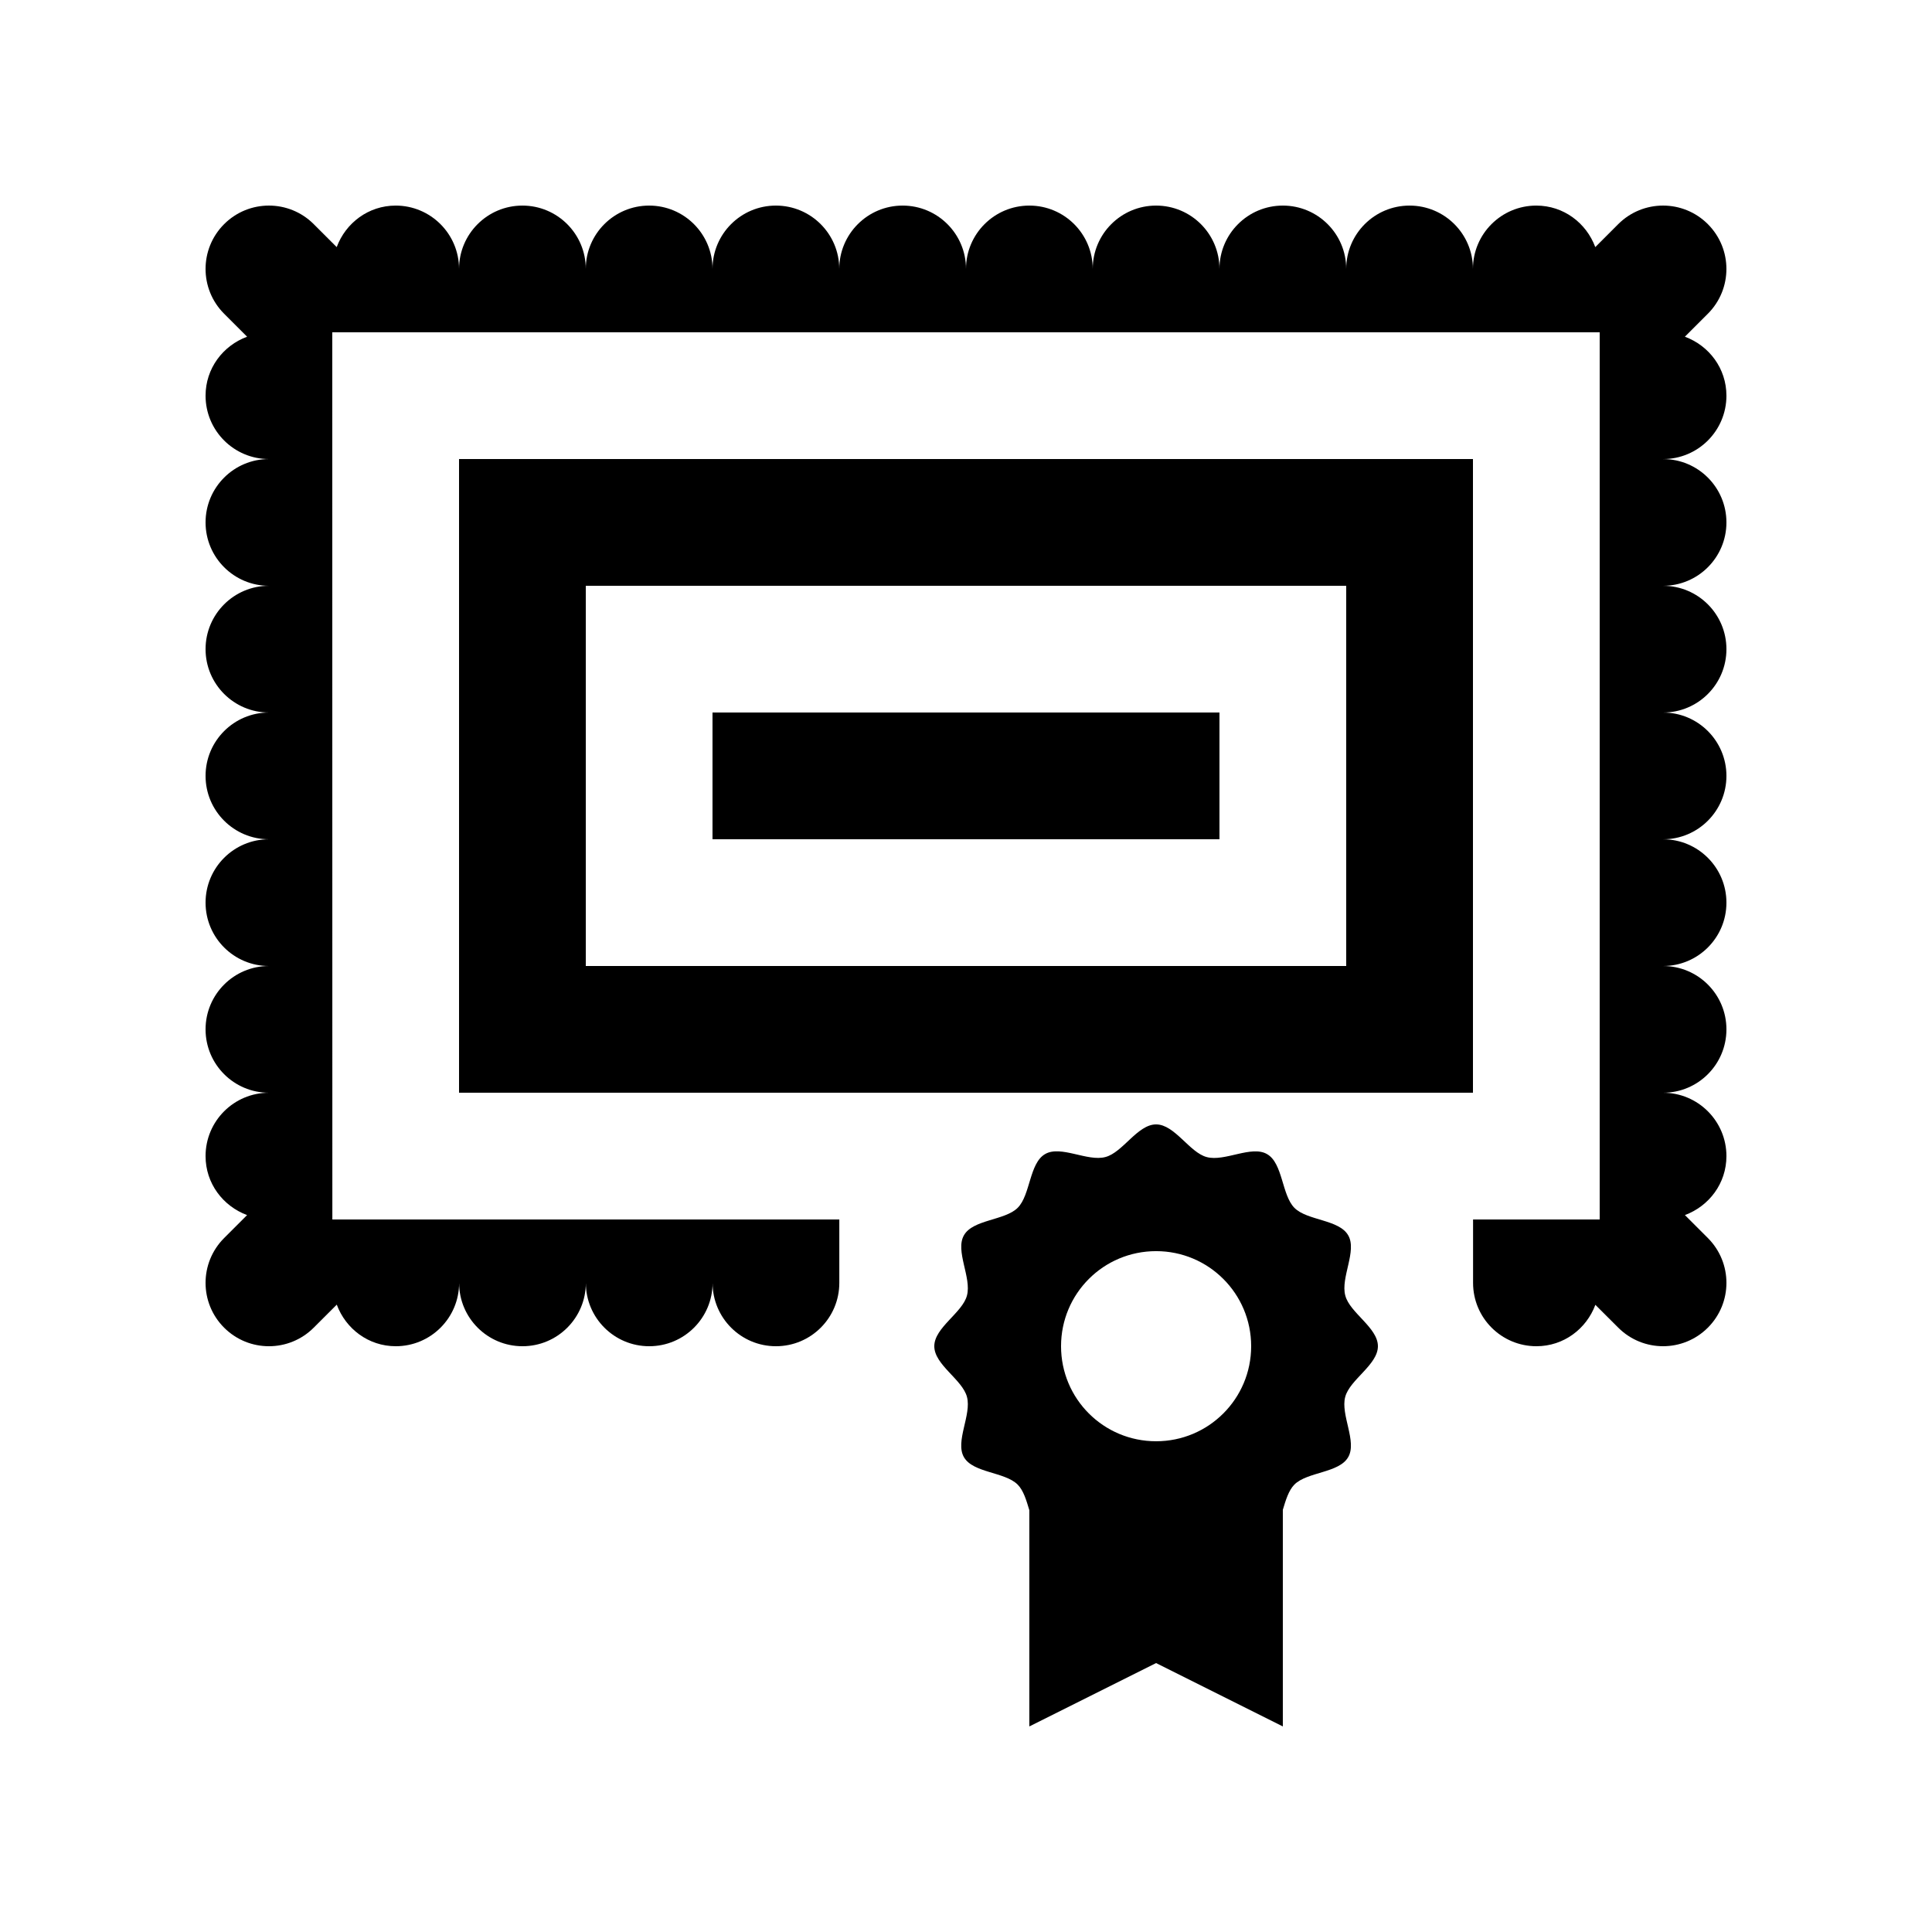
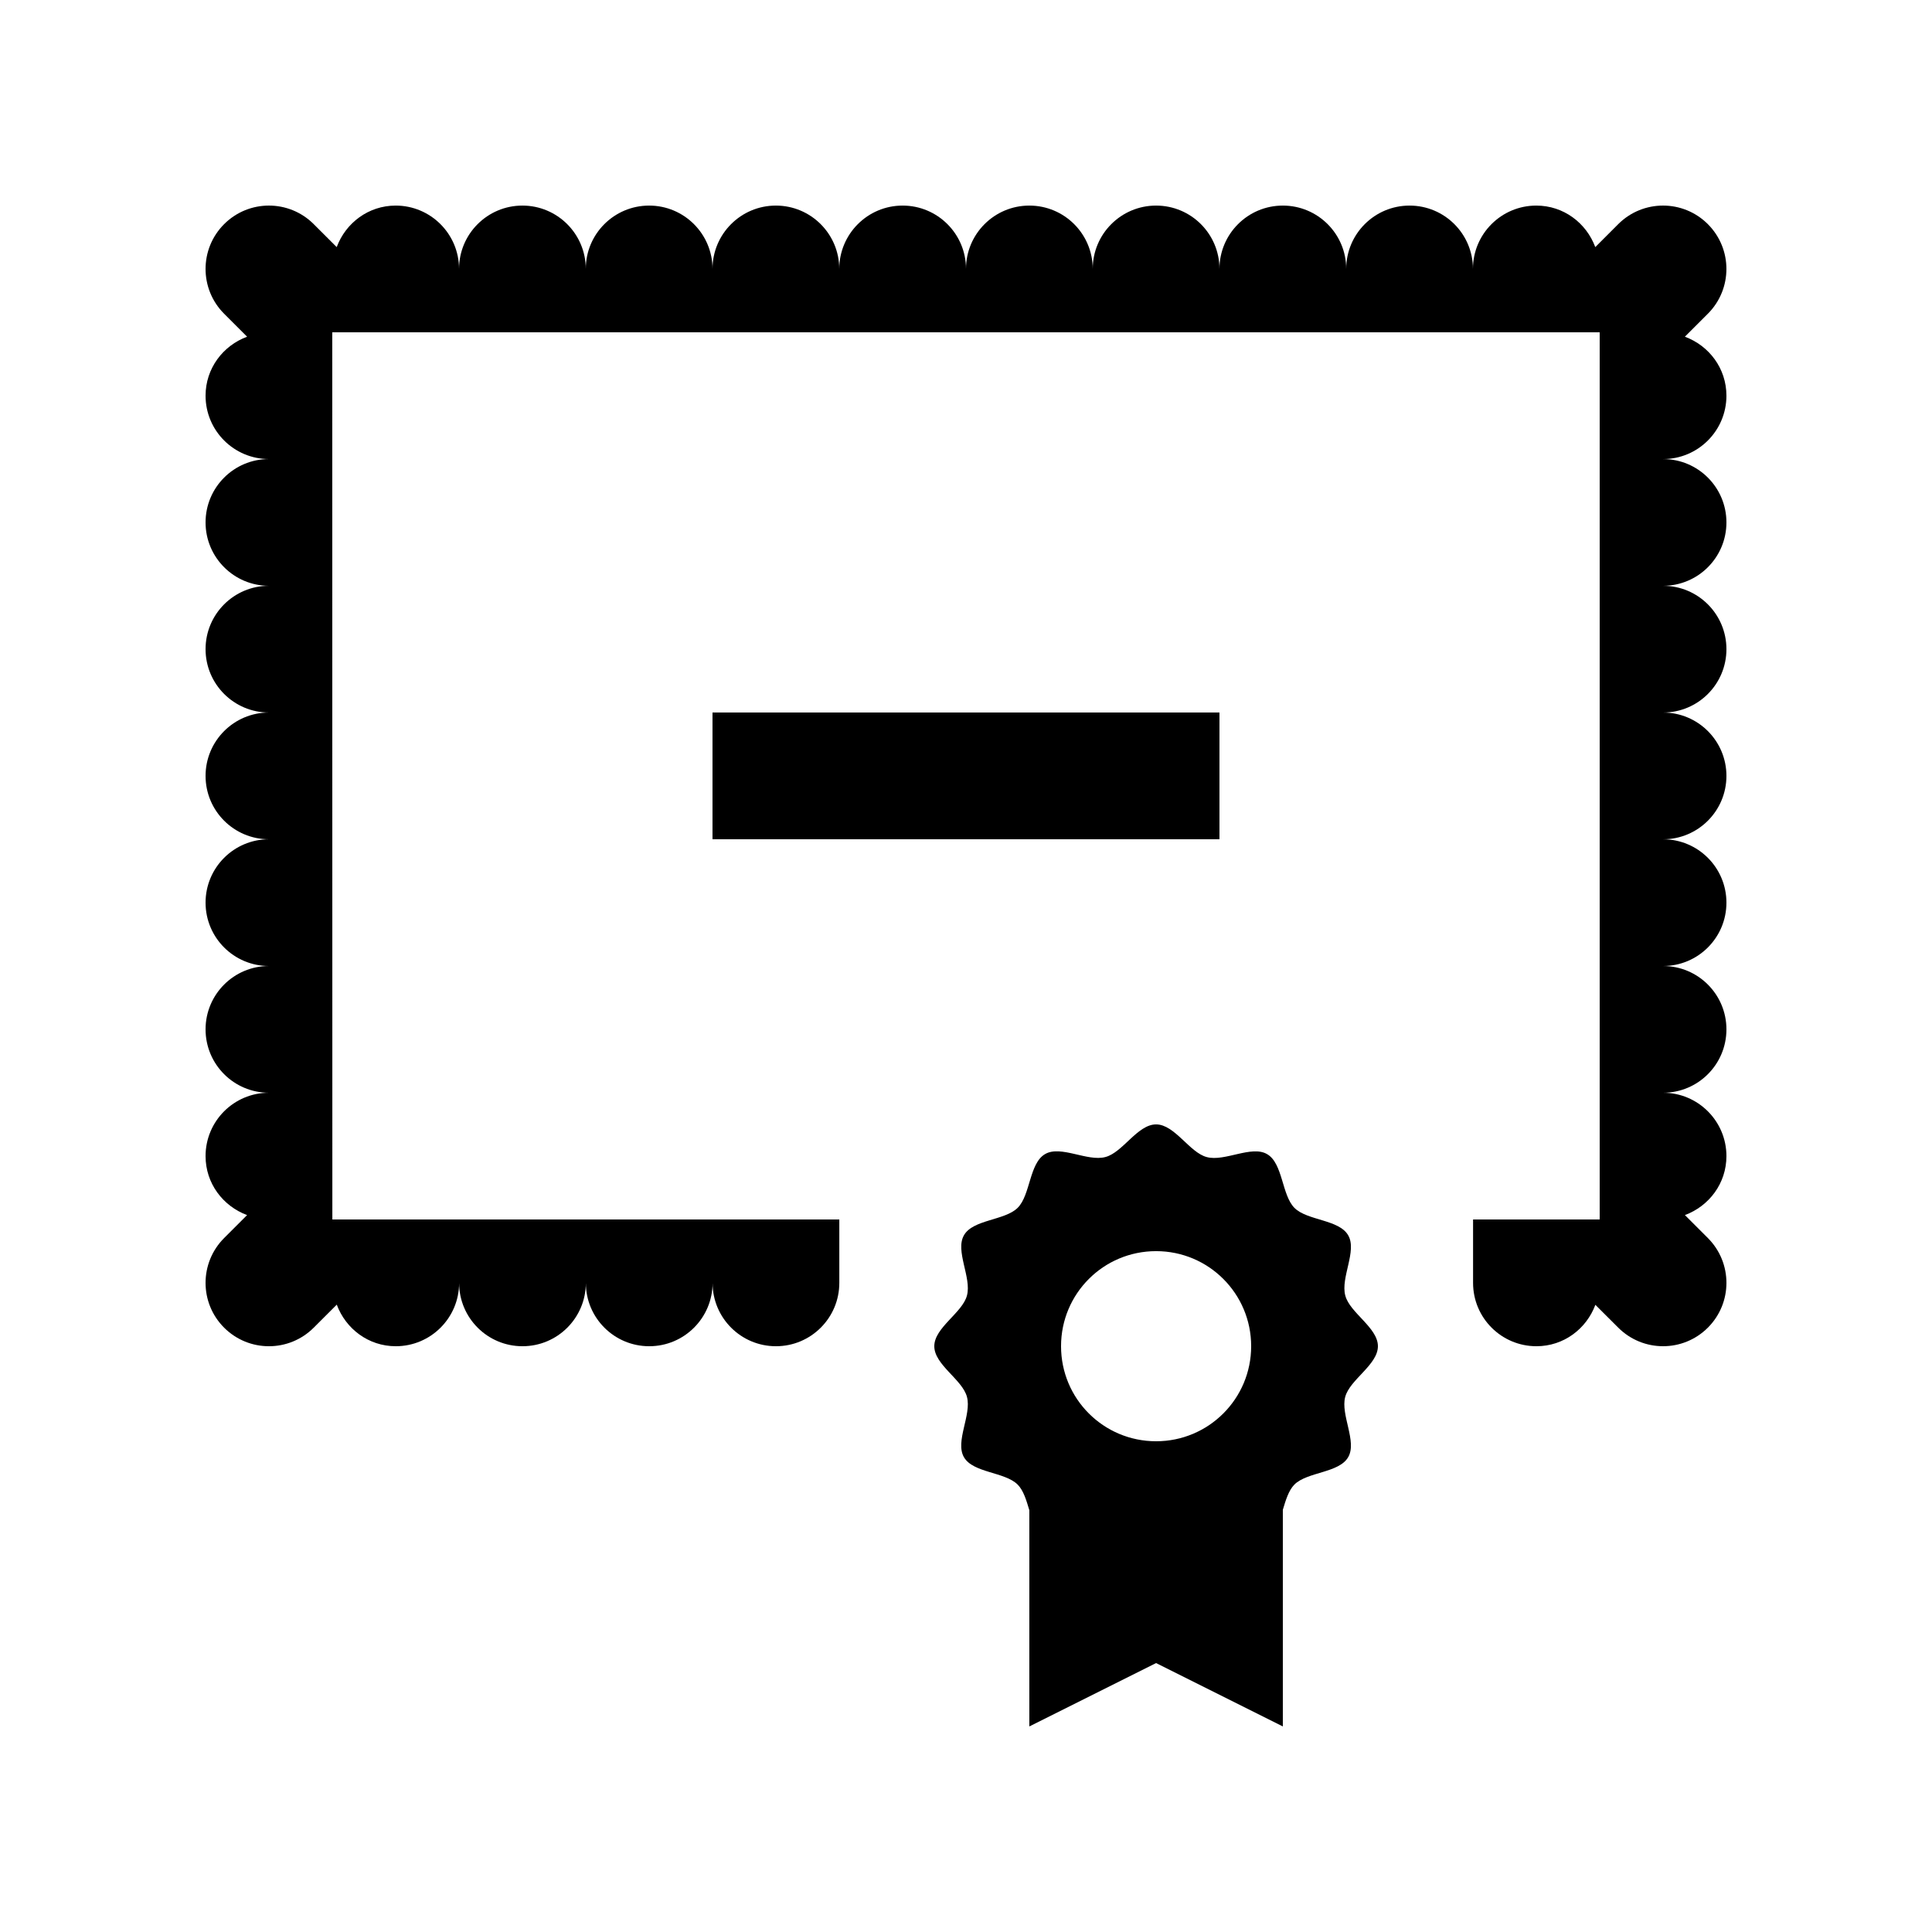
<svg xmlns="http://www.w3.org/2000/svg" fill="#000000" width="800px" height="800px" version="1.1" viewBox="144 144 512 512">
  <g>
-     <path d="m265.65 265.65v167.93h268.7v-167.93zm235.11 134.35h-201.52v-100.76h201.52z" />
    <path d="m500.5 514.19c1.195-4.574 8.66-8.5 8.66-13.43 0-4.934-7.461-8.844-8.645-13.43-1.293-4.727 3.184-11.824 0.77-15.957-2.398-4.219-10.844-3.875-14.238-7.266-3.394-3.41-3.047-11.844-7.262-14.254-4.133-2.414-11.234 2.066-15.977 0.785-4.574-1.195-8.5-8.66-13.43-8.66-4.934 0-8.844 7.461-13.43 8.645-4.734 1.293-11.824-3.199-15.977-0.785-4.211 2.414-3.871 10.836-7.262 14.234-3.391 3.394-11.828 3.066-14.238 7.266-2.414 4.144 2.066 11.25 0.785 15.992-1.195 4.574-8.656 8.5-8.656 13.43 0 4.934 7.461 8.844 8.656 13.43 1.281 4.734-3.199 11.824-0.801 15.977 2.422 4.211 10.836 3.871 14.234 7.262 1.562 1.562 2.312 4.18 3.098 6.793v57.301l33.59-16.793 33.59 16.793v-57.406c0.766-2.574 1.543-5.144 3.062-6.691 3.41-3.394 11.844-3.047 14.254-7.262 2.414-4.129-2.066-11.234-0.785-15.973zm-50.121 11.758c-13.941 0-25.191-11.25-25.191-25.191 0-13.941 11.25-25.191 25.191-25.191 13.91 0 25.191 11.25 25.191 25.191 0 13.941-11.281 25.191-25.191 25.191z" />
    <path d="m601.52 248.86c0-7.227-4.59-13.25-11.008-15.629l6.086-6.086c6.559-6.559 6.559-17.184 0-23.746-6.559-6.559-17.184-6.559-23.75 0l-6.082 6.086c-2.379-6.394-8.395-11.004-15.629-11.004-9.285 0-16.793 7.523-16.793 16.793 0-9.273-7.512-16.793-16.797-16.793-9.277 0-16.789 7.519-16.789 16.789 0-9.27-7.512-16.789-16.793-16.789-9.285 0-16.797 7.523-16.797 16.793 0-9.273-7.508-16.793-16.793-16.793s-16.793 7.523-16.793 16.793c0-9.273-7.512-16.793-16.797-16.793-9.277 0-16.789 7.519-16.789 16.789 0-9.27-7.512-16.789-16.793-16.789-9.273 0-16.793 7.523-16.793 16.793-0.004-9.273-7.519-16.793-16.797-16.793-9.273 0-16.793 7.523-16.793 16.793 0-9.273-7.516-16.793-16.793-16.793-9.273 0-16.793 7.519-16.793 16.789 0-9.27-7.523-16.789-16.793-16.789-9.27 0-16.793 7.523-16.793 16.793-0.004-9.273-7.523-16.793-16.797-16.793-7.215 0-13.25 4.609-15.625 11.004l-6.09-6.086c-6.559-6.559-17.184-6.559-23.746 0-6.559 6.559-6.559 17.191 0 23.746l6.09 6.086c-6.398 2.367-11.008 8.406-11.008 15.629 0 9.273 7.523 16.793 16.793 16.793-9.273 0-16.793 7.516-16.793 16.793 0 9.273 7.519 16.797 16.789 16.797-9.27 0-16.789 7.519-16.789 16.789 0 9.27 7.523 16.793 16.793 16.793-9.273 0.004-16.793 7.523-16.793 16.797 0 9.273 7.523 16.793 16.793 16.793-9.273 0-16.793 7.516-16.793 16.793 0 9.285 7.519 16.797 16.789 16.797-9.27 0-16.789 7.512-16.789 16.789 0 9.285 7.523 16.797 16.793 16.797-9.273 0-16.793 7.508-16.793 16.793 0 7.234 4.609 13.25 11.004 15.633l-6.086 6.082c-6.559 6.566-6.559 17.191 0 23.75 6.559 6.559 17.191 6.559 23.746 0l6.109-6.102c2.367 6.394 8.391 11.02 15.629 11.02 9.281 0 16.793-7.512 16.793-16.793 0 9.281 7.512 16.793 16.793 16.793 9.285 0 16.793-7.512 16.793-16.793 0 9.281 7.512 16.793 16.793 16.793s16.793-7.512 16.793-16.793c0 9.281 7.512 16.793 16.793 16.793s16.793-7.512 16.793-16.793v-16.797h-134.35l-0.023-235.11h335.88v235.11h-33.555v16.797c0 9.281 7.512 16.793 16.797 16.793 7.215 0 13.234-4.59 15.613-10.973l6.066 6.051c6.566 6.559 17.191 6.559 23.75 0 6.559-6.559 6.559-17.184 0-23.75l-6.086-6.082c6.394-2.379 11.004-8.395 11.004-15.629 0-9.266-7.512-16.793-16.793-16.793 9.281 0 16.793-7.512 16.793-16.797 0-9.277-7.512-16.789-16.793-16.789 9.281 0 16.793-7.512 16.793-16.793 0-9.273-7.512-16.793-16.793-16.793 9.281-0.004 16.793-7.519 16.793-16.797 0-9.273-7.512-16.793-16.793-16.793 9.281 0 16.793-7.516 16.793-16.793 0-9.273-7.512-16.793-16.793-16.793 9.281 0 16.793-7.523 16.793-16.793 0-9.281-7.512-16.793-16.793-16.793 9.281-0.004 16.793-7.516 16.793-16.797z" />
    <path d="m332.82 332.82h134.35v33.59h-134.35z" />
  </g>
</svg>